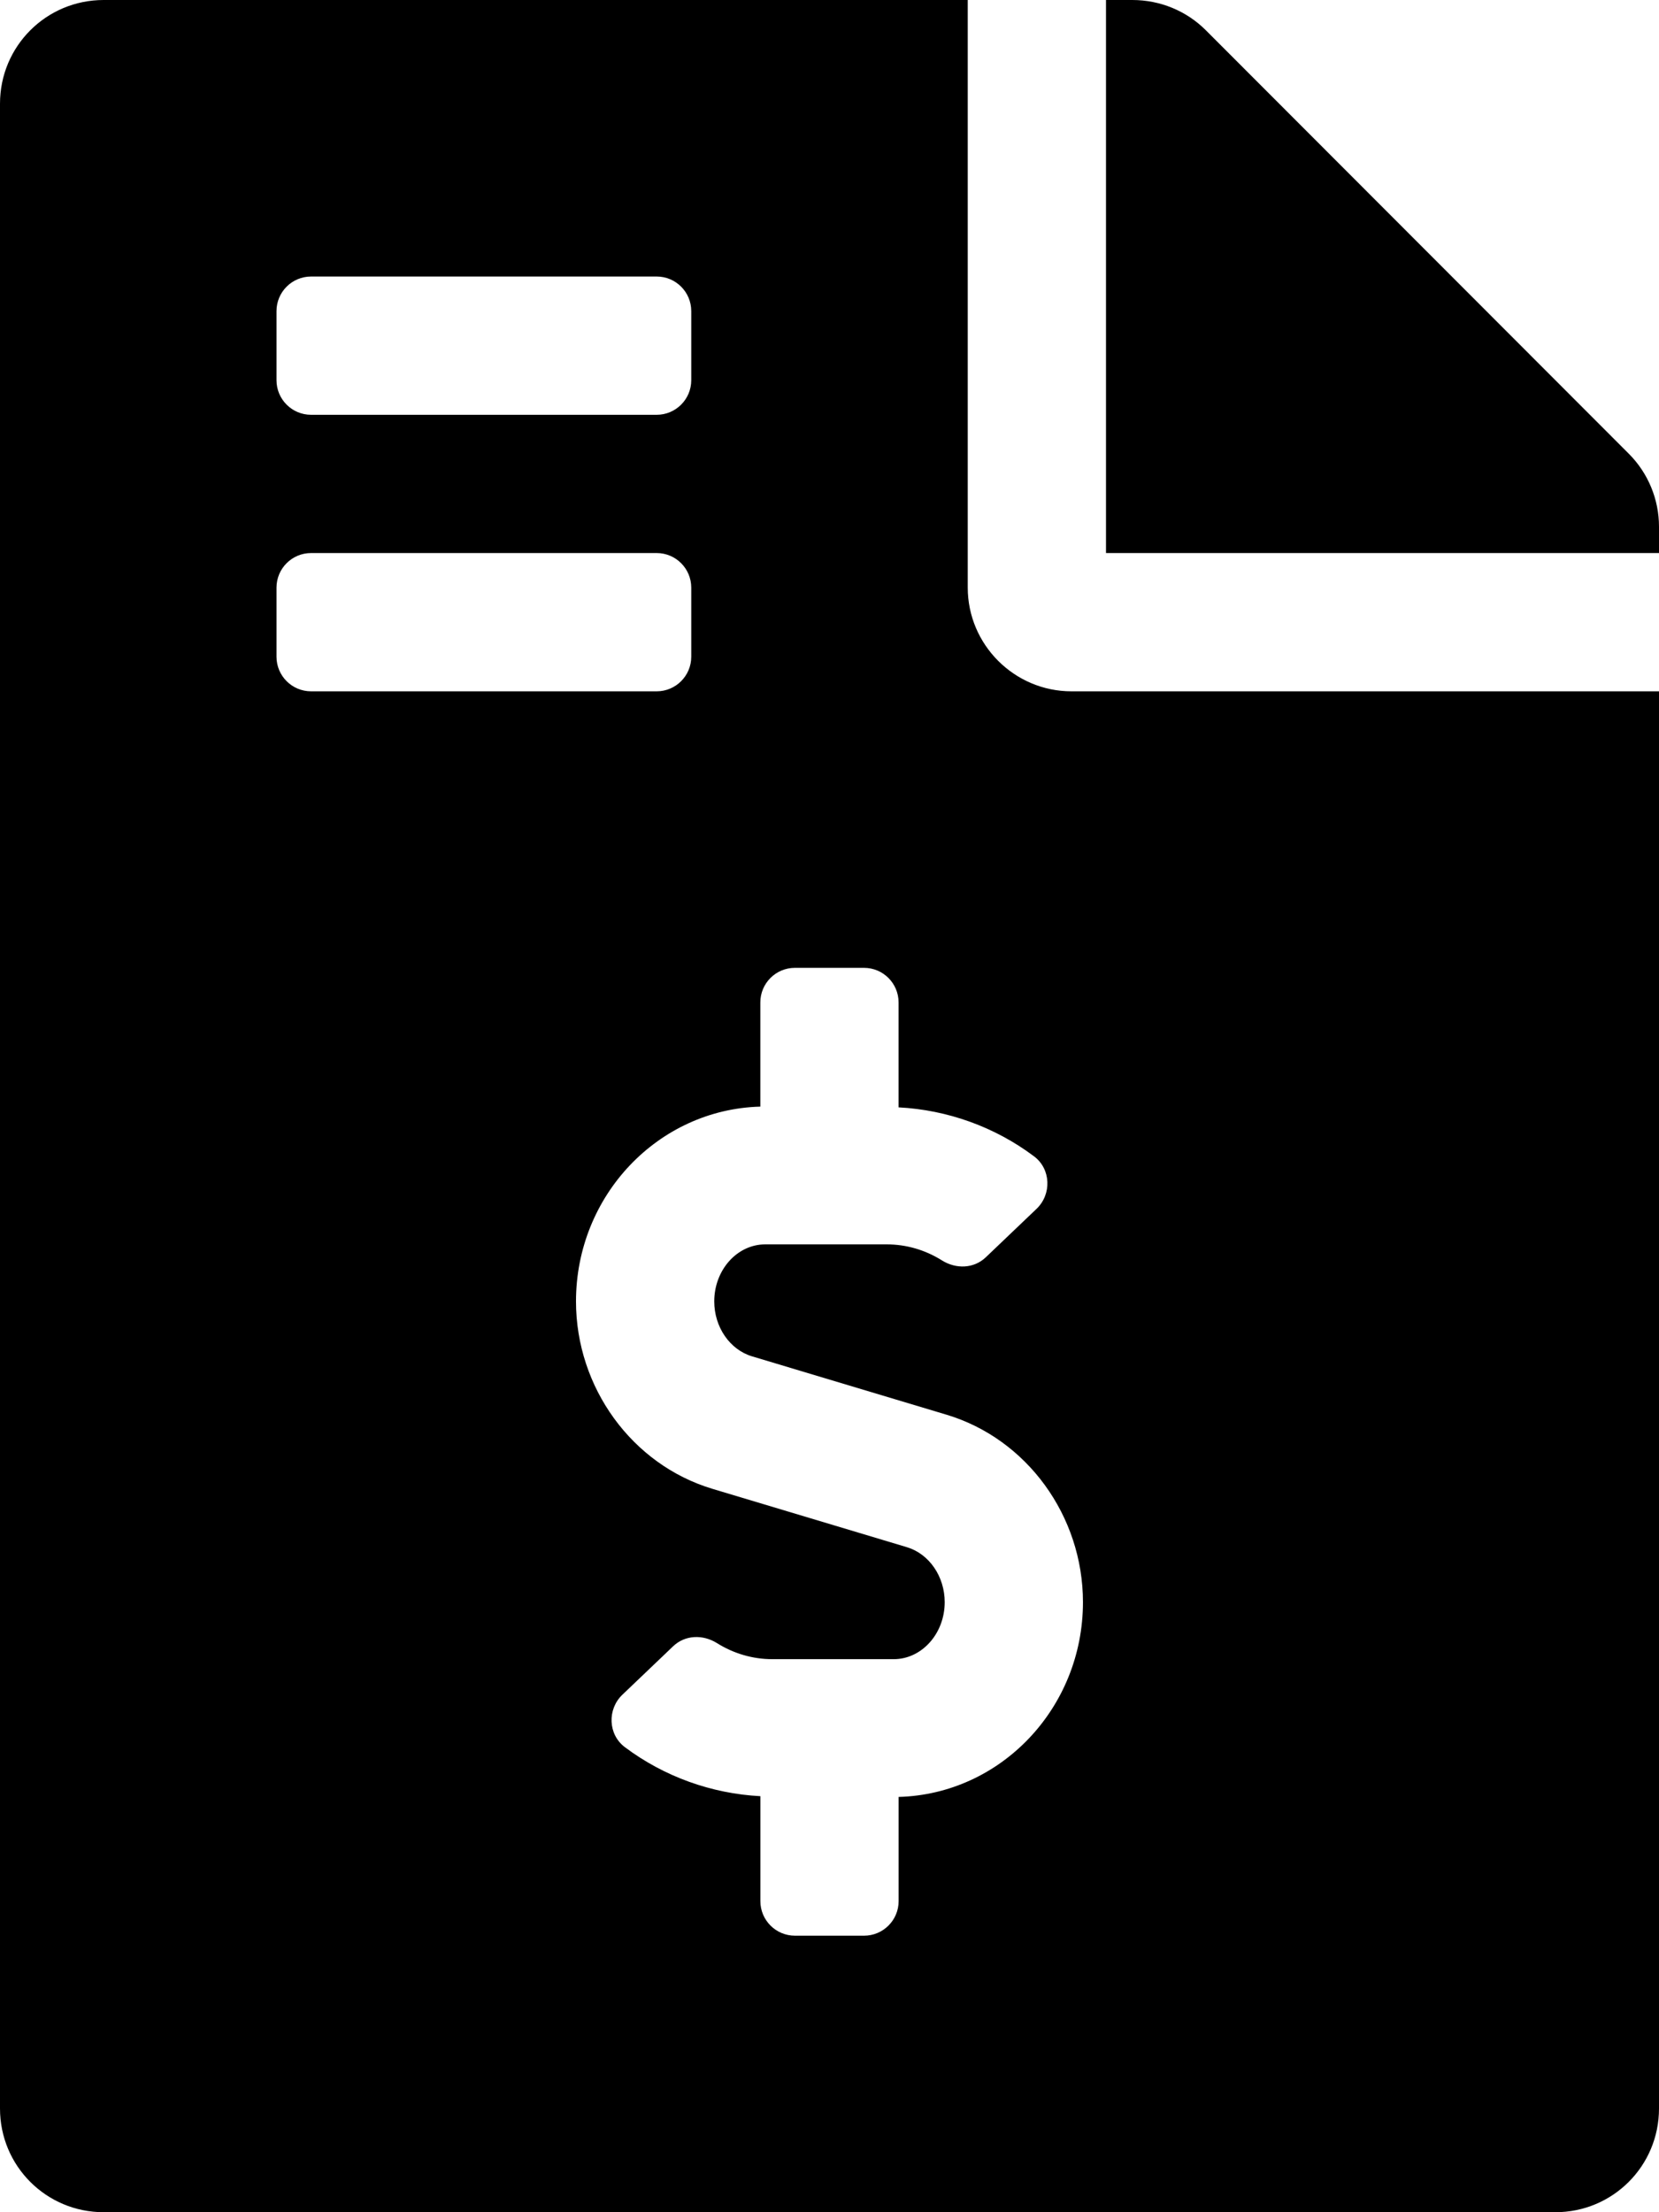
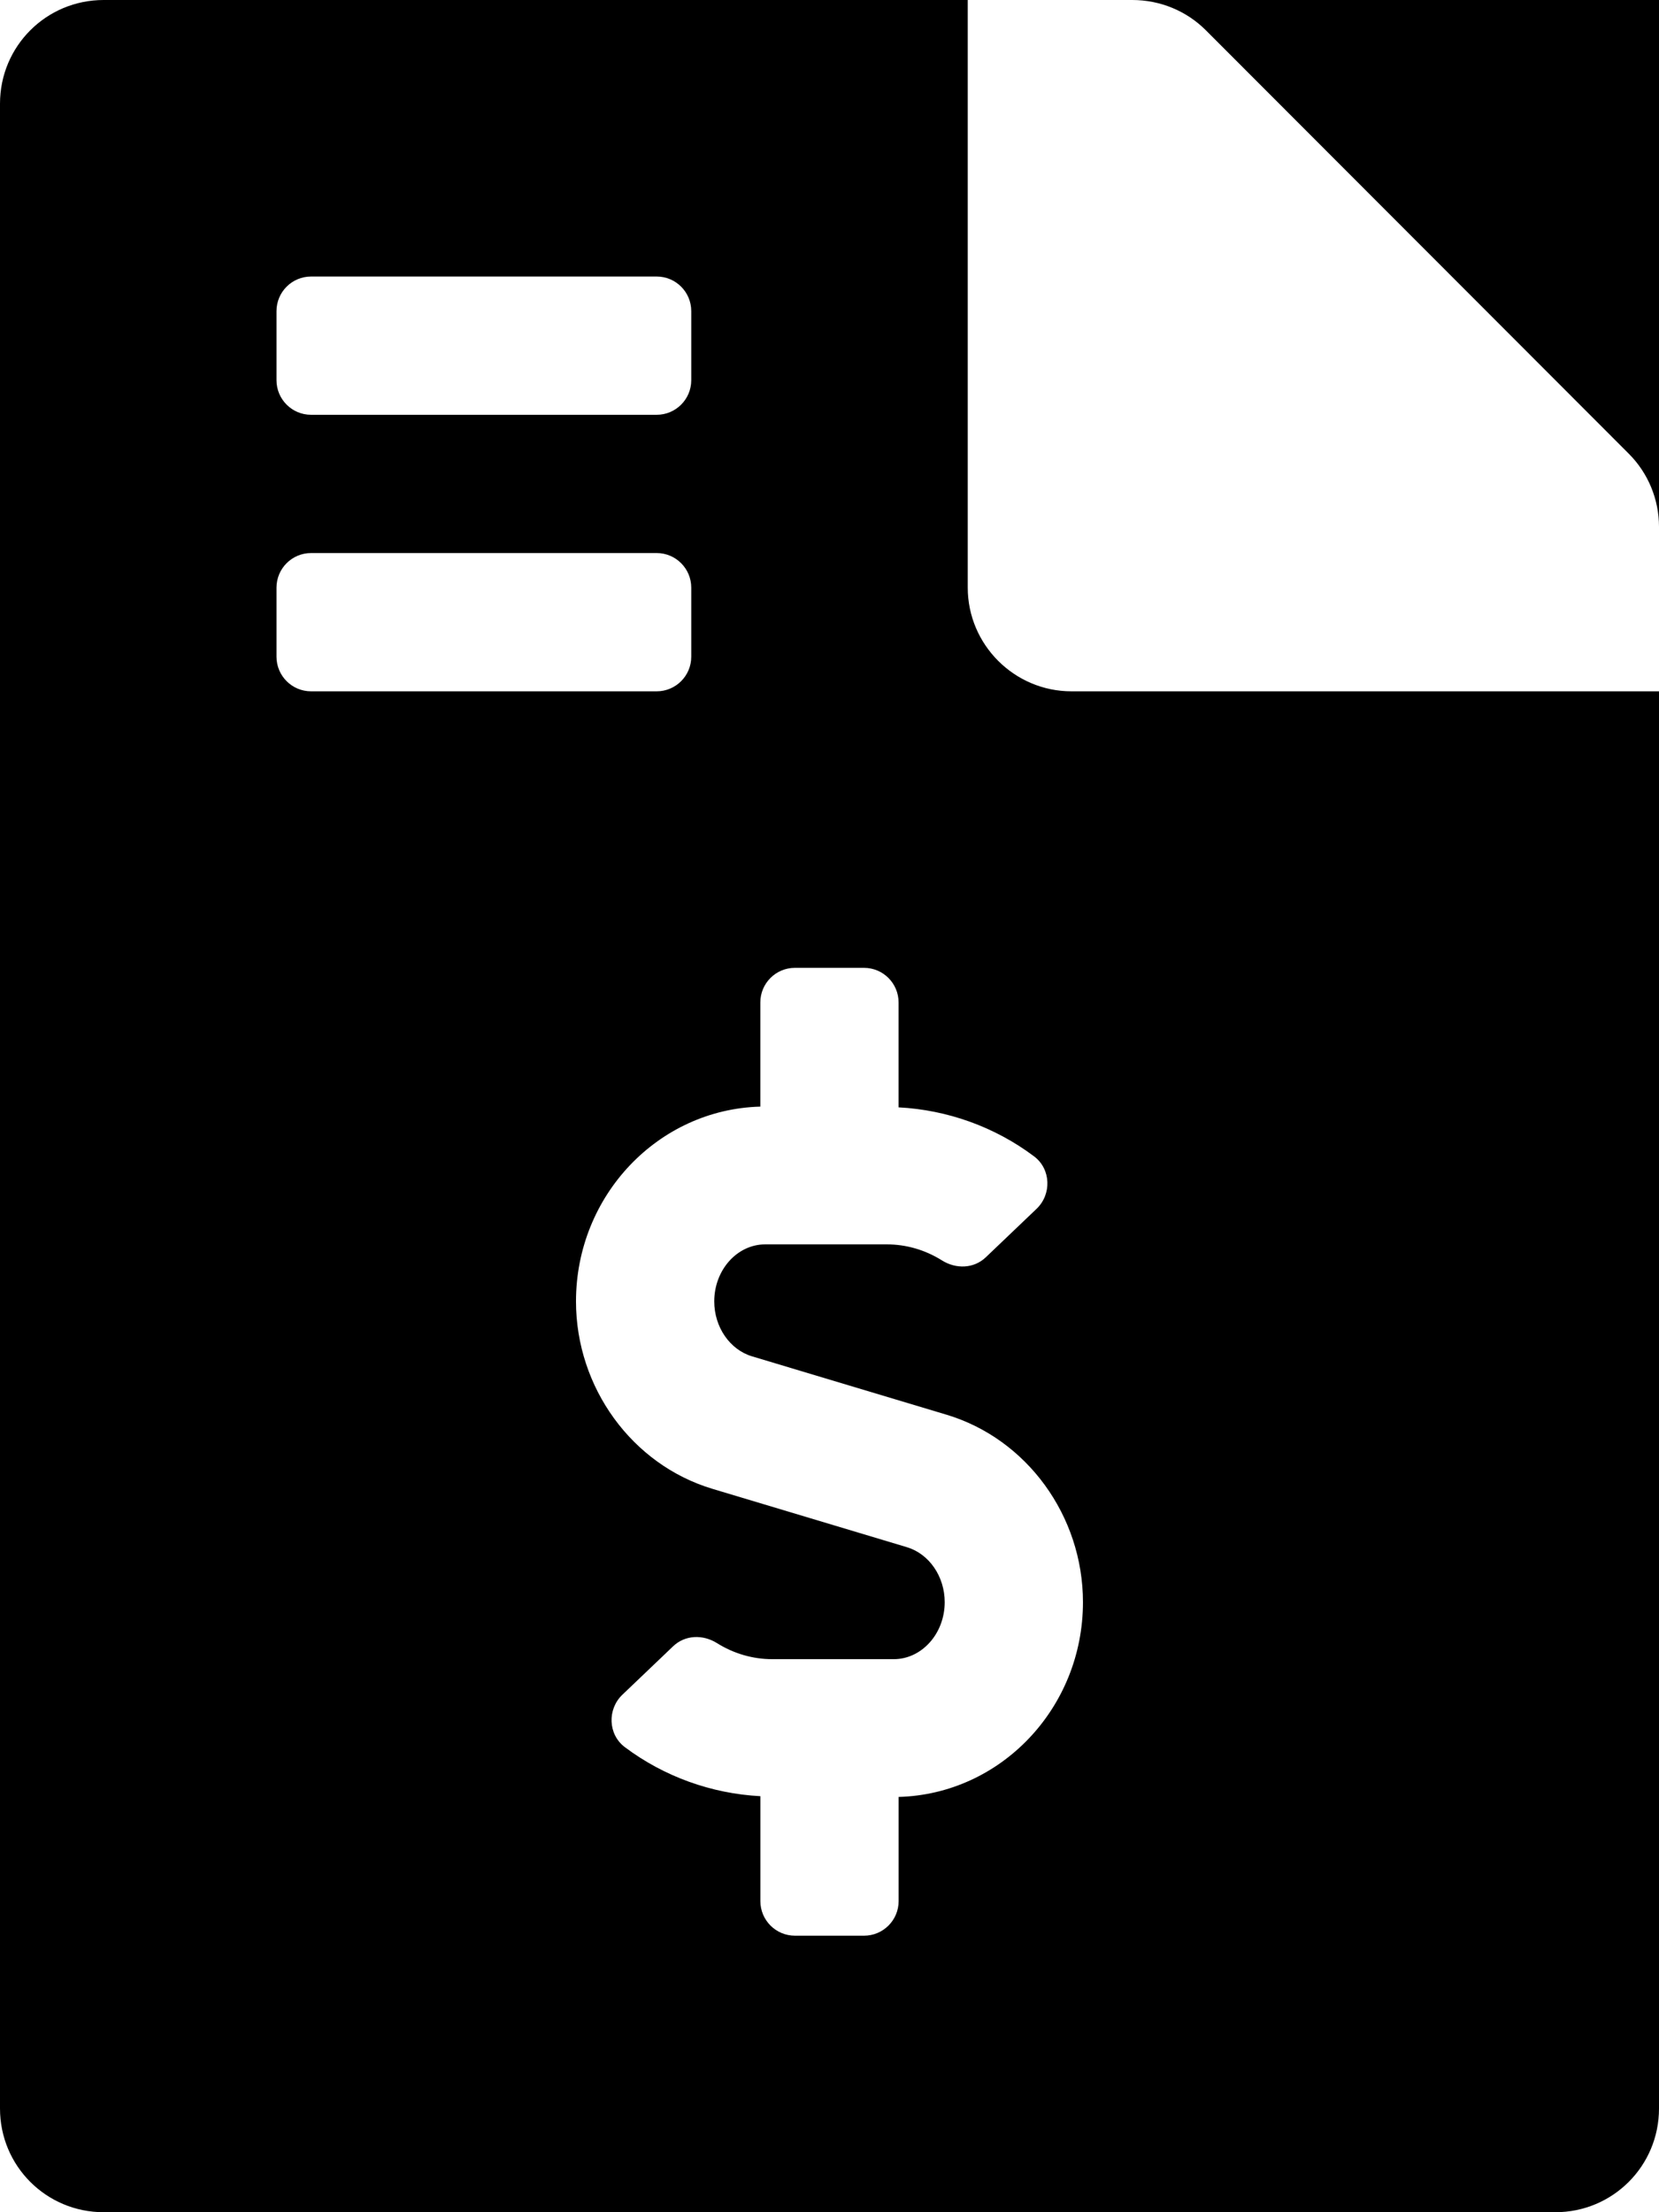
<svg xmlns="http://www.w3.org/2000/svg" width="36" height="48" viewBox="0 0 36 48" fill="none">
-   <path d="M35.344 9.844L26.166 0.656C25.744 0.234 25.172 0 24.572 0H24V12H36V11.428C36 10.838 35.766 10.266 35.344 9.844ZM21 12.75V0H2.25C1.003 0 0 1.003 0 2.25V45.75C0 46.997 1.003 48 2.25 48H33.75C34.997 48 36 46.997 36 45.75V15H23.25C22.012 15 21 13.988 21 12.75ZM6 6.75C6 6.336 6.336 6 6.75 6H14.25C14.664 6 15 6.336 15 6.75V8.25C15 8.664 14.664 9 14.25 9H6.75C6.336 9 6 8.664 6 8.25V6.75ZM6 14.25V12.75C6 12.336 6.336 12 6.75 12H14.25C14.664 12 15 12.336 15 12.75V14.25C15 14.664 14.664 15 14.25 15H6.75C6.336 15 6 14.664 6 14.25ZM19.5 38.989V41.25C19.5 41.664 19.164 42 18.75 42H17.25C16.836 42 16.5 41.664 16.5 41.25V38.973C15.442 38.918 14.412 38.549 13.559 37.909C13.193 37.634 13.175 37.087 13.506 36.771L14.607 35.72C14.867 35.472 15.253 35.461 15.557 35.651C15.92 35.878 16.331 36 16.759 36H19.394C20.003 36 20.5 35.445 20.5 34.763C20.5 34.206 20.162 33.714 19.678 33.57L15.459 32.304C13.717 31.781 12.499 30.109 12.499 28.237C12.499 25.938 14.285 24.07 16.499 24.011V21.75C16.499 21.336 16.835 21 17.249 21H18.749C19.163 21 19.499 21.336 19.499 21.75V24.027C20.558 24.082 21.587 24.45 22.44 25.091C22.806 25.366 22.824 25.913 22.493 26.229L21.392 27.28C21.132 27.528 20.746 27.539 20.442 27.349C20.079 27.121 19.668 27 19.24 27H16.605C15.996 27 15.499 27.555 15.499 28.237C15.499 28.794 15.837 29.286 16.321 29.43L20.54 30.696C22.282 31.219 23.5 32.891 23.5 34.763C23.5 37.063 21.714 38.93 19.5 38.989Z" fill="black" />
+   <path d="M35.344 9.844L26.166 0.656C25.744 0.234 25.172 0 24.572 0H24H36V11.428C36 10.838 35.766 10.266 35.344 9.844ZM21 12.75V0H2.25C1.003 0 0 1.003 0 2.25V45.75C0 46.997 1.003 48 2.25 48H33.75C34.997 48 36 46.997 36 45.75V15H23.25C22.012 15 21 13.988 21 12.75ZM6 6.75C6 6.336 6.336 6 6.75 6H14.25C14.664 6 15 6.336 15 6.75V8.25C15 8.664 14.664 9 14.25 9H6.75C6.336 9 6 8.664 6 8.25V6.75ZM6 14.25V12.75C6 12.336 6.336 12 6.75 12H14.25C14.664 12 15 12.336 15 12.75V14.25C15 14.664 14.664 15 14.25 15H6.75C6.336 15 6 14.664 6 14.25ZM19.5 38.989V41.25C19.5 41.664 19.164 42 18.75 42H17.25C16.836 42 16.5 41.664 16.5 41.25V38.973C15.442 38.918 14.412 38.549 13.559 37.909C13.193 37.634 13.175 37.087 13.506 36.771L14.607 35.72C14.867 35.472 15.253 35.461 15.557 35.651C15.92 35.878 16.331 36 16.759 36H19.394C20.003 36 20.5 35.445 20.5 34.763C20.5 34.206 20.162 33.714 19.678 33.57L15.459 32.304C13.717 31.781 12.499 30.109 12.499 28.237C12.499 25.938 14.285 24.07 16.499 24.011V21.75C16.499 21.336 16.835 21 17.249 21H18.749C19.163 21 19.499 21.336 19.499 21.75V24.027C20.558 24.082 21.587 24.45 22.44 25.091C22.806 25.366 22.824 25.913 22.493 26.229L21.392 27.28C21.132 27.528 20.746 27.539 20.442 27.349C20.079 27.121 19.668 27 19.24 27H16.605C15.996 27 15.499 27.555 15.499 28.237C15.499 28.794 15.837 29.286 16.321 29.43L20.54 30.696C22.282 31.219 23.5 32.891 23.5 34.763C23.5 37.063 21.714 38.93 19.5 38.989Z" fill="black" />
</svg>